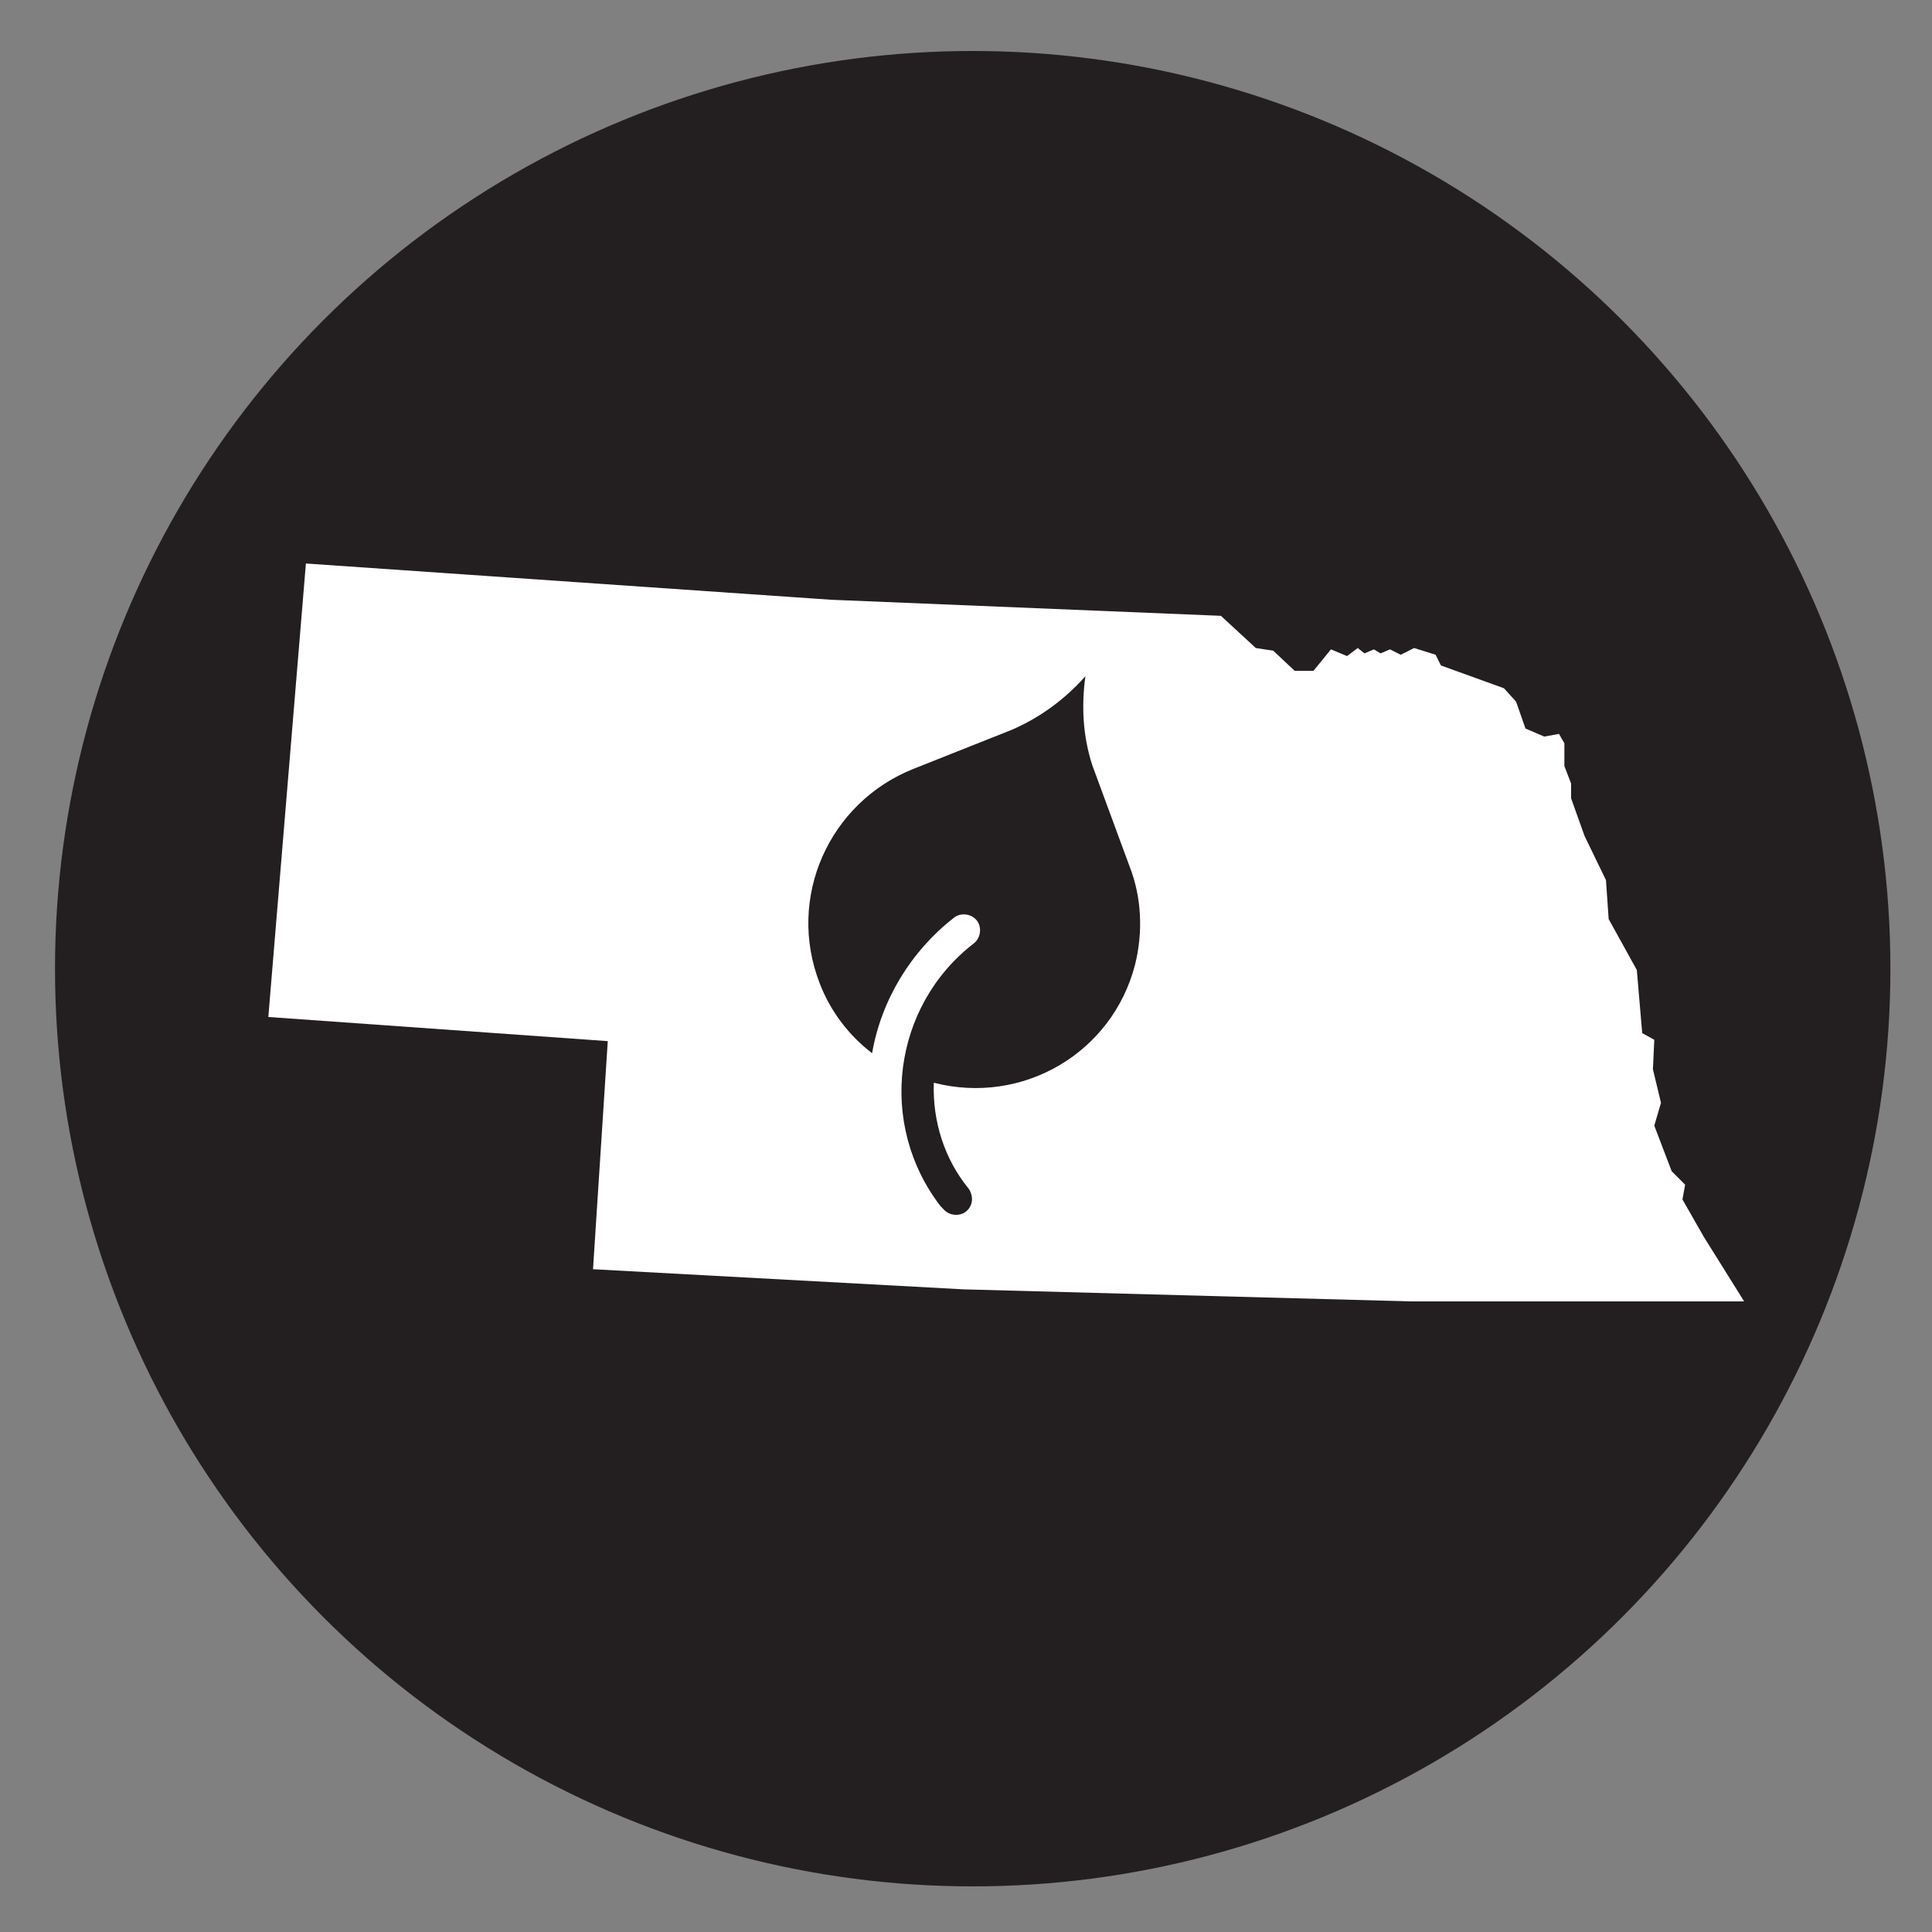
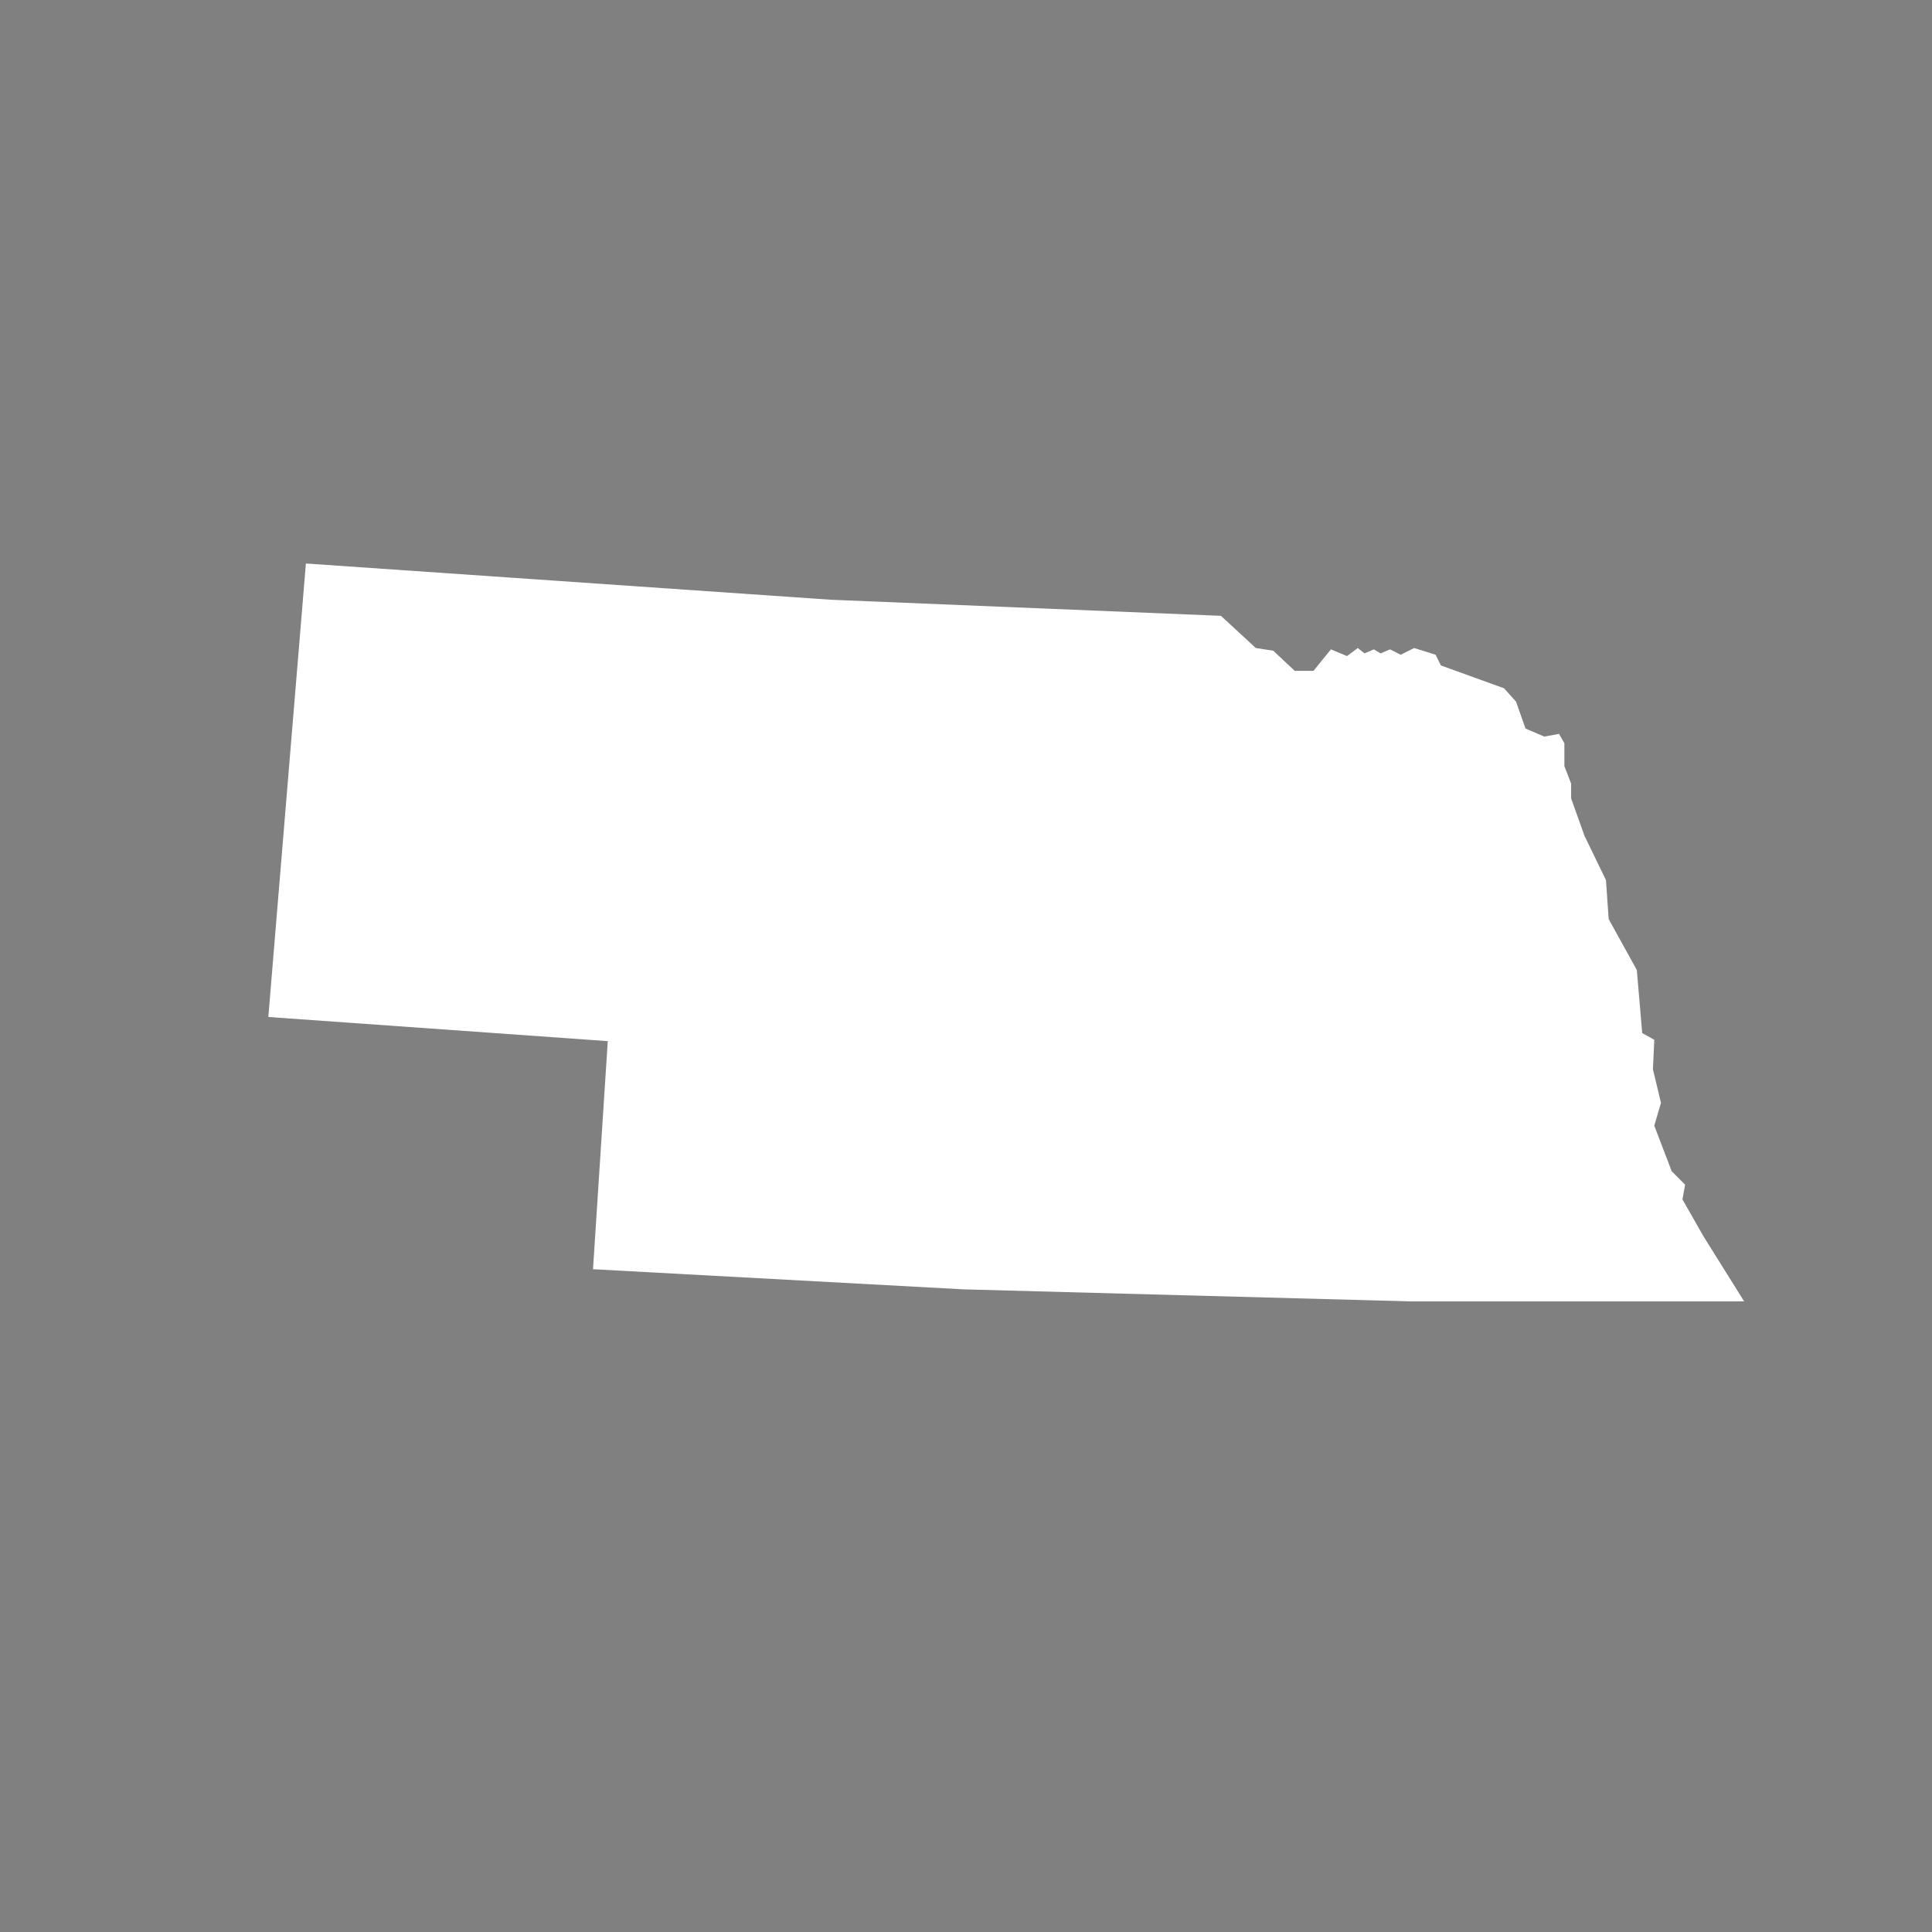
<svg xmlns="http://www.w3.org/2000/svg" version="1.1" id="Layer_1" x="0px" y="0px" viewBox="0 0 144 144" style="enable-background:new 0 0 144 144;" xml:space="preserve">
  <rect x="0" y="0" width="144" height="144" fill="#808080" stroke="none" />
  <style type="text/css">
	.st0{fill:#231F20;}
	.st1{fill-rule:evenodd;clip-rule:evenodd;fill:#FFFFFF;}
</style>
-   <circle class="st0" cx="72.5" cy="72.2" r="68.4" />
  <polygon class="st1" points="61.9,44.7 91,45.9 93.6,48.3 94.9,48.5 96.5,50 97.9,50 99.2,48.4 100.4,48.9 101.2,48.3 101.7,48.7   102.4,48.4 102.9,48.7 103.6,48.4 104.4,48.8 105.4,48.3 107,48.8 107.4,49.6 112.1,51.3 113,52.3 113.7,54.3 115.1,54.9   116.2,54.7 116.6,55.4 116.6,57.1 117.1,58.4 117.1,59.5 118.1,62.3 119.7,65.6 119.9,68.5 122,72.3 122.4,77 123.3,77.5   123.2,79.7 123.8,82.2 123.3,83.9 124.6,87.3 125.6,88.3 125.4,89.4 127,92.2 130,97 105.2,97 71.8,96.1 44.2,94.6 45.3,77.6   20,75.8 22.8,42 " />
  <g id="Layer_2_00000065784602818523988230000001742129895673713317_">
-     <path class="st0" d="M80.9,50.4c-1.5,1.7-3.4,3.1-5.5,4l-7.3,2.9c-6.3,2.5-9.5,9.6-7,16c0.8,2.1,2.2,3.9,3.9,5.2   c0.7-4,2.9-7.6,6.1-10.1c0.5-0.4,1.3-0.3,1.7,0.2c0.4,0.5,0.3,1.3-0.2,1.7c-6.1,4.7-7.2,13.5-2.5,19.6c0.1,0.1,0.1,0.1,0.2,0.2   c0.4,0.5,1.2,0.6,1.7,0.2s0.6-1.1,0.2-1.7c-1.8-2.2-2.7-5-2.6-7.9c6.6,1.7,13.3-2.2,15-8.8c0.6-2.4,0.5-5-0.4-7.3L81.4,57   C80.7,54.8,80.6,52.6,80.9,50.4z" />
-   </g>
+     </g>
</svg>